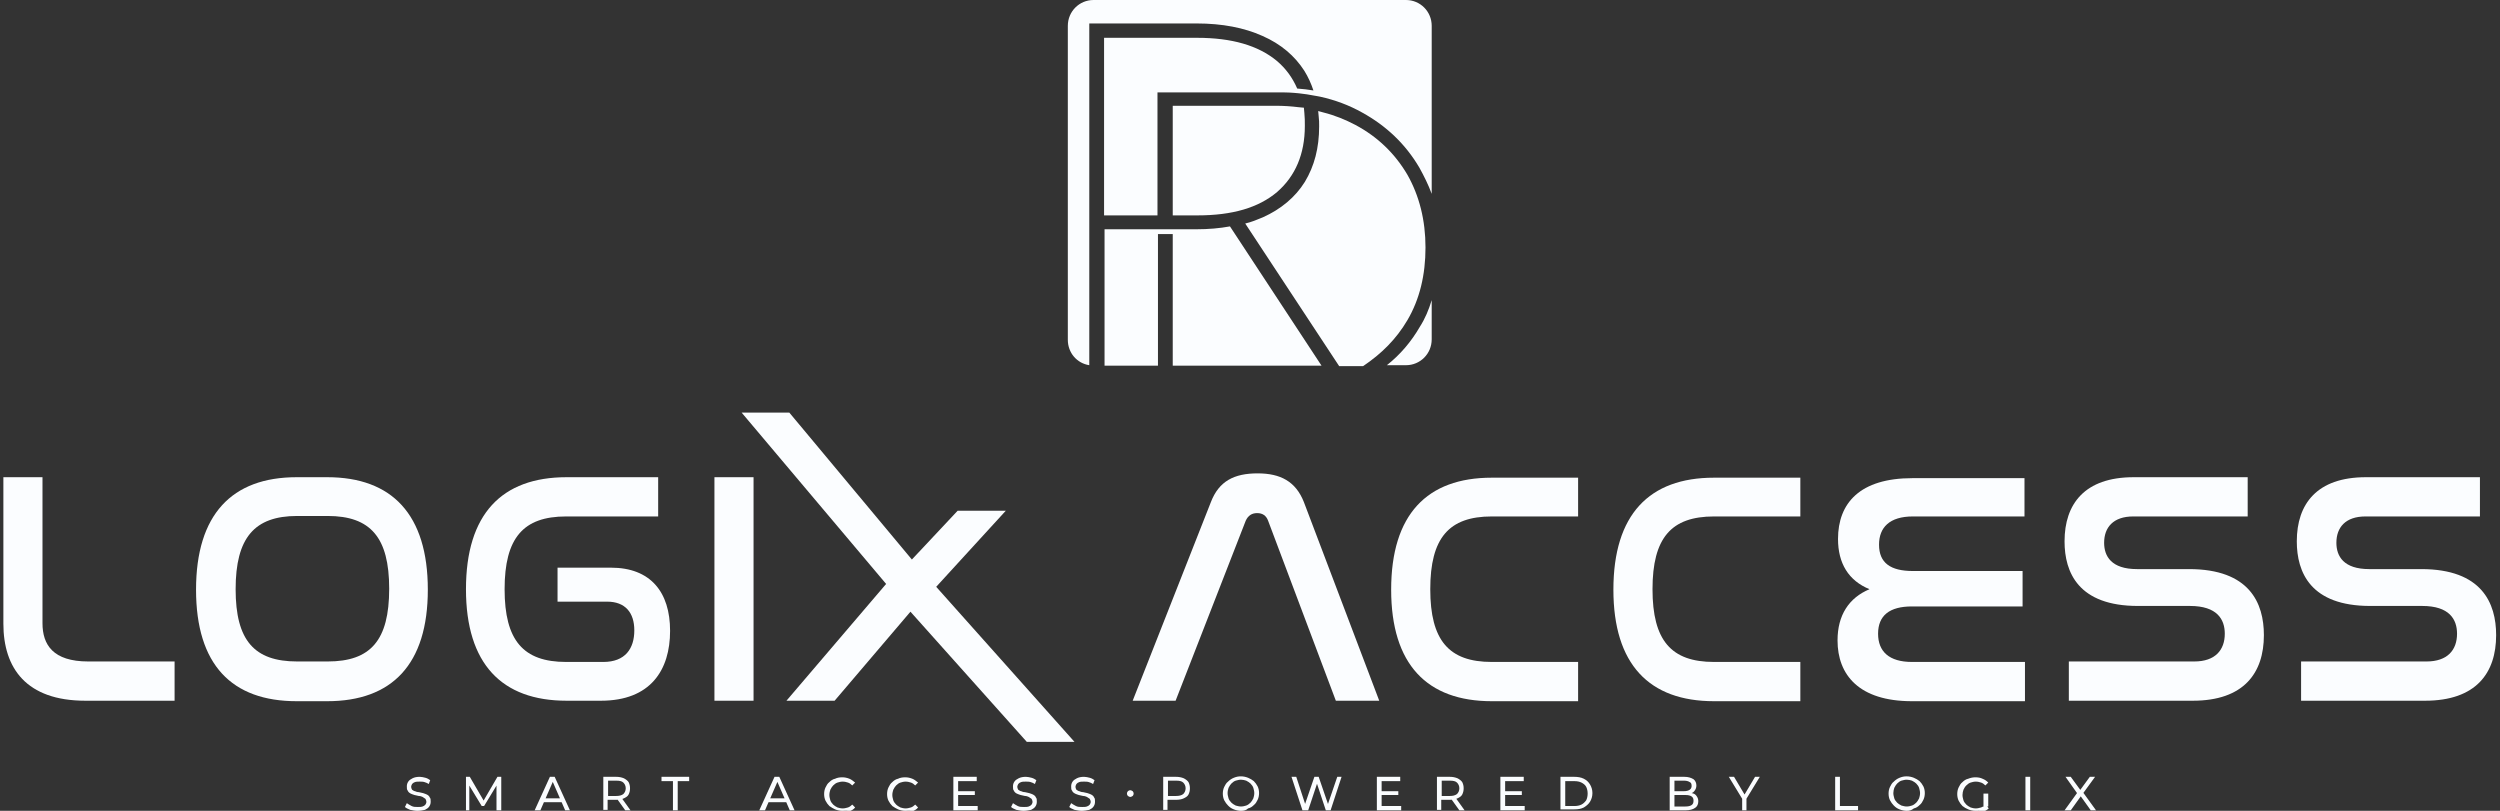
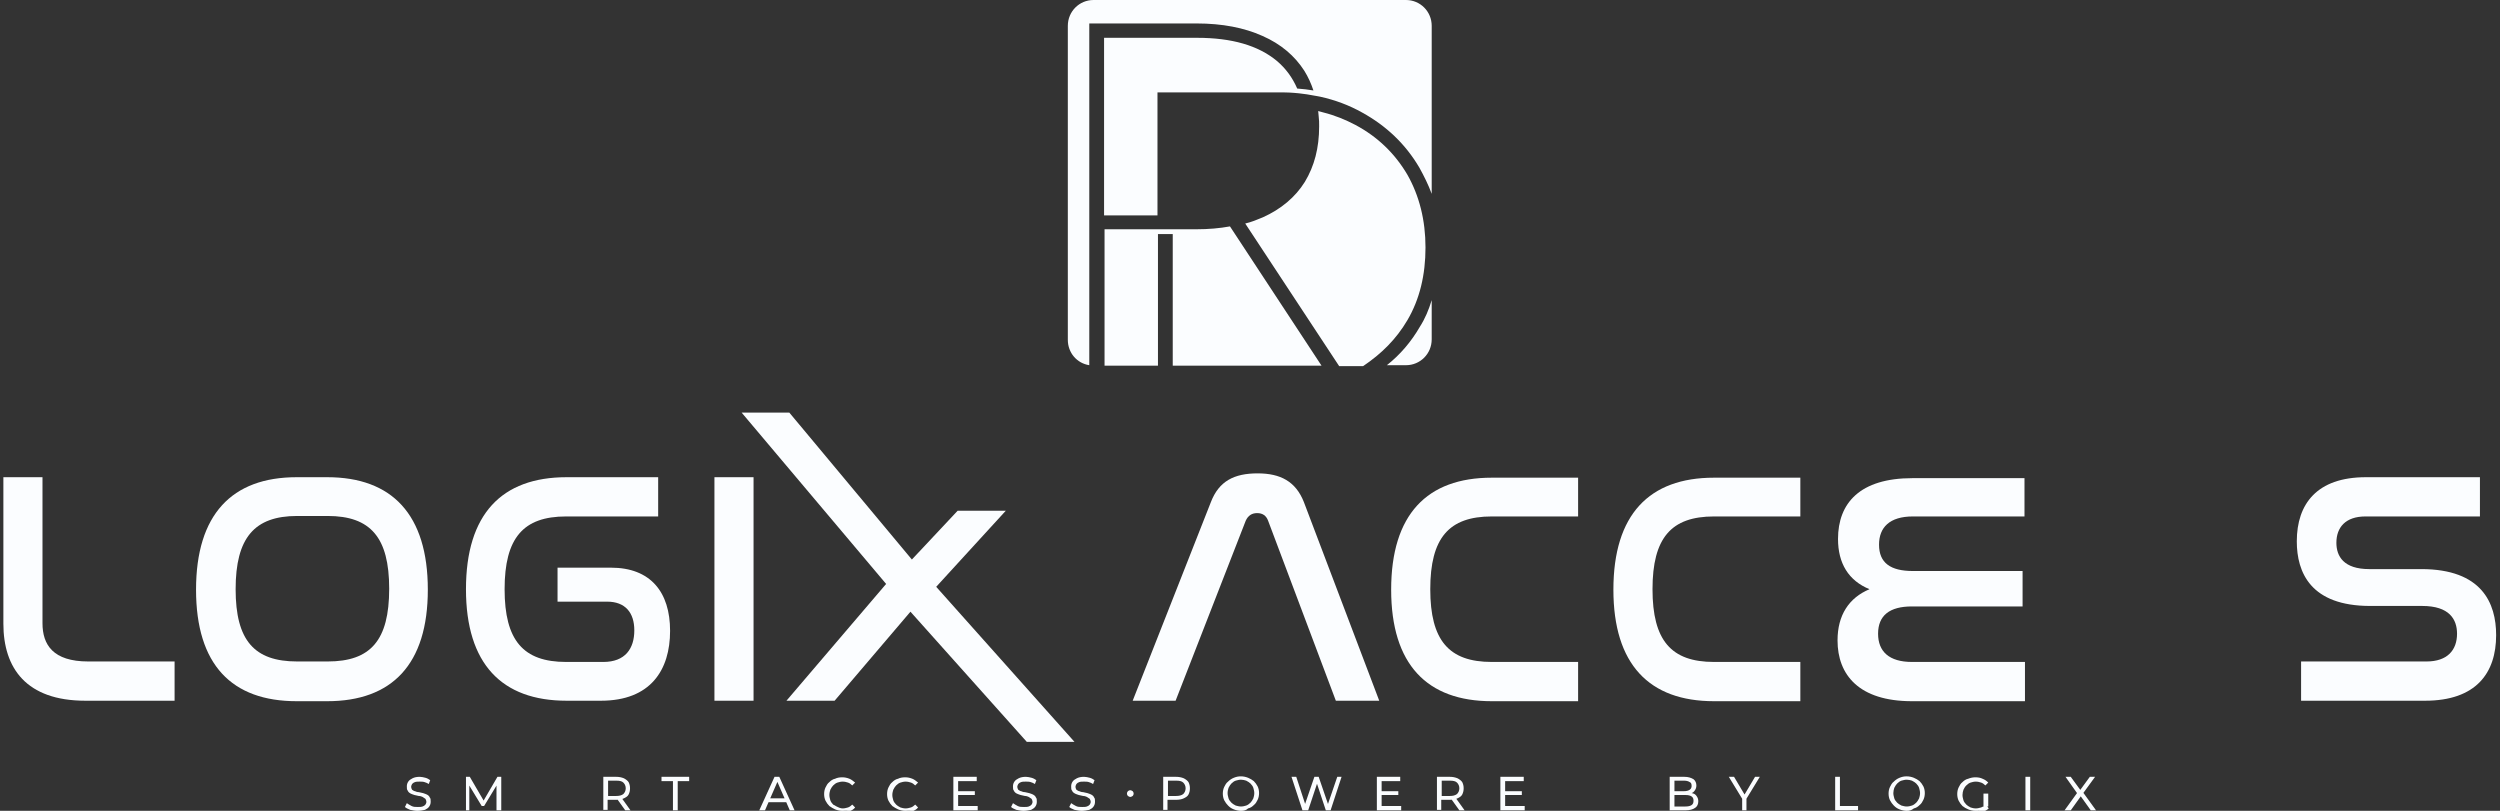
<svg xmlns="http://www.w3.org/2000/svg" width="370" height="120" viewBox="0 0 370 120" fill="none">
  <rect x="0" y="0" width="370" height="120" fill="#333333" stroke="none" />
  <g clip-path="url(#clip0_1005_15082)">
    <path d="M195.587 54.12L182.036 33.507C180.483 33.79 178.859 33.931 177.095 33.931H173.566H171.378H163.473V54.12H171.378V34.64H173.566V54.12H195.587Z" fill="#FBFDFF" />
    <path d="M161.214 3.471H177.095C180.906 3.471 184.153 4.109 186.835 5.313C189.588 6.517 191.635 8.288 193.046 10.484C193.611 11.405 194.034 12.326 194.387 13.388C193.611 13.247 192.835 13.176 191.988 13.105C191.282 11.476 190.294 10.13 188.953 8.996C186.2 6.73 182.318 5.596 177.165 5.596H163.402V31.877H171.307V13.672H188.953C189.8 13.672 190.646 13.672 191.493 13.743C191.776 13.743 192.058 13.813 192.27 13.813C193.046 13.884 193.823 14.026 194.599 14.168C194.881 14.239 195.164 14.239 195.375 14.309C197.634 14.805 199.681 15.584 201.587 16.647C205.186 18.631 208.01 21.322 210.056 24.793C210.762 26.069 211.397 27.344 211.892 28.689V3.825C211.892 1.7 210.198 0 208.08 0H161.849C159.732 0 158.038 1.7 158.038 3.825V50.295C158.038 52.208 159.379 53.766 161.214 54.05V3.471Z" fill="#FBFDFF" />
-     <path d="M188.811 15.655H173.566V31.877H177.236C182.388 31.877 186.27 30.744 189.023 28.406C191.705 26.069 193.117 22.81 193.117 18.631C193.117 17.993 193.117 17.355 193.046 16.718C193.046 16.434 192.976 16.222 192.976 15.939C192.693 15.939 192.482 15.868 192.199 15.868C191.07 15.726 189.941 15.655 188.811 15.655Z" fill="#FBFDFF" />
    <path d="M208.292 47.391C210.127 44.274 210.974 40.661 210.974 36.623C210.974 32.586 210.056 28.973 208.292 25.856C206.457 22.739 203.916 20.26 200.599 18.489C199.116 17.71 197.564 17.072 195.87 16.647C195.587 16.576 195.375 16.505 195.093 16.434C195.093 16.718 195.164 16.93 195.164 17.214C195.234 17.71 195.234 18.205 195.234 18.701C195.234 21.889 194.529 24.581 193.117 26.919C191.705 29.185 189.588 30.956 186.906 32.161C186.059 32.515 185.212 32.869 184.294 33.081L198.199 54.191H201.728C204.481 52.349 206.669 50.154 208.292 47.391Z" fill="#FBFDFF" />
    <path d="M210.127 48.383C208.856 50.578 207.233 52.491 205.257 54.05H208.08C210.198 54.05 211.891 52.349 211.891 50.224V44.416C211.468 45.832 210.903 47.178 210.127 48.383Z" fill="#FBFDFF" />
    <path d="M6.288 70.626V92.231C6.288 95.419 7.84 97.898 13.063 97.898H25.839V103.707H12.64C3.888 103.707 0.5 98.89 0.5 92.302V70.626H6.288Z" fill="#FBFDFF" />
    <path d="M48.425 70.626C58.024 70.626 63.318 76.151 63.318 87.273C63.318 98.323 58.024 103.778 48.425 103.778H43.908C34.309 103.778 29.015 98.394 29.015 87.273C29.015 76.151 34.309 70.626 43.908 70.626H48.425ZM43.978 76.364C37.626 76.364 34.873 79.622 34.873 87.202C34.873 94.782 37.626 97.898 43.978 97.898H48.495C54.848 97.898 57.6 94.782 57.6 87.131C57.6 79.551 54.848 76.364 48.495 76.364H43.978Z" fill="#FBFDFF" />
    <path d="M97.409 70.626V76.434H83.786C77.434 76.434 74.681 79.622 74.681 87.202C74.681 94.782 77.434 97.969 83.786 97.969H89.292C92.538 97.969 93.879 95.986 93.879 93.294C93.879 90.673 92.538 89.044 89.856 89.044H82.516V84.014H90.421C96.279 84.014 99.173 87.627 99.173 93.365C99.173 99.174 96.279 103.707 88.939 103.707H83.857C74.258 103.707 68.964 98.253 68.964 87.202C68.964 76.08 74.258 70.626 83.857 70.626H97.409Z" fill="#FBFDFF" />
    <path d="M111.525 70.626V103.707H105.737V70.626H111.525Z" fill="#FBFDFF" />
    <path d="M116.818 61.063L134.958 82.81L141.734 75.584H148.862L138.558 86.848L159.026 109.799H151.968L134.746 90.531L123.524 103.707H116.395L131.146 86.423L109.76 61.063H116.818Z" fill="#FBFDFF" />
    <path d="M173.989 103.707H167.637L179.212 74.309C180.412 71.192 182.671 70.059 186.129 70.059C189.517 70.059 191.776 71.263 192.976 74.309L204.128 103.707H197.705L187.682 77.072C187.4 76.293 186.835 75.939 186.059 75.939C185.282 75.939 184.718 76.293 184.365 77.072L173.989 103.707Z" fill="#FBFDFF" />
    <path d="M233.56 70.626V76.434H220.785C214.432 76.434 211.68 79.622 211.68 87.202C211.68 94.782 214.432 97.969 220.785 97.969H233.56V103.778H220.785C211.186 103.778 205.892 98.323 205.892 87.273C205.892 76.151 211.186 70.697 220.785 70.697H233.56V70.626Z" fill="#FBFDFF" />
    <path d="M266.451 70.626V76.434H253.676C247.324 76.434 244.571 79.622 244.571 87.202C244.571 94.782 247.324 97.969 253.676 97.969H266.451V103.778H253.676C244.077 103.778 238.783 98.323 238.783 87.273C238.783 76.151 244.077 70.697 253.676 70.697H266.451V70.626Z" fill="#FBFDFF" />
    <path d="M299.624 70.626V76.434H283.108C279.65 76.434 278.097 78.064 278.097 80.614C278.097 83.306 279.791 84.51 283.108 84.51H299.342V89.752H282.967C279.65 89.752 277.956 91.098 277.956 93.79C277.956 96.411 279.579 97.969 282.967 97.969H299.695V103.778H282.967C275.132 103.778 271.956 99.882 271.956 94.782C271.956 91.027 273.65 88.477 276.685 87.202C273.58 85.927 272.027 83.377 272.027 79.764C272.027 74.451 275.274 70.767 283.038 70.767H299.624V70.626Z" fill="#FBFDFF" />
-     <path d="M332.657 70.626V76.434H315.717C312.753 76.434 311.411 78.064 311.411 80.331C311.411 82.314 312.47 84.227 316.282 84.227H323.975C332.939 84.227 335.056 89.256 335.056 94.002C335.056 99.599 332.092 103.707 324.54 103.707H306.188V97.898H324.751C327.857 97.898 329.269 96.198 329.269 93.79C329.269 91.665 328.139 89.681 324.116 89.681H316.423C307.6 89.681 305.553 84.723 305.553 80.118C305.553 74.593 308.518 70.626 315.788 70.626H332.657Z" fill="#FBFDFF" />
    <path d="M367.03 70.626V76.434H350.09C347.126 76.434 345.785 78.064 345.785 80.331C345.785 82.314 346.843 84.227 350.655 84.227H358.348C367.312 84.227 369.429 89.256 369.429 94.002C369.429 99.599 366.465 103.707 358.913 103.707H340.561V97.898H359.124C362.23 97.898 363.642 96.198 363.642 93.79C363.642 91.665 362.512 89.681 358.489 89.681H350.796C341.973 89.681 339.926 84.723 339.926 80.118C339.926 74.593 342.891 70.626 350.161 70.626H367.03Z" fill="#FBFDFF" />
    <path d="M61.765 120C61.412 120 61.059 119.929 60.706 119.858C60.353 119.717 60.071 119.575 59.93 119.433L60.212 118.867C60.424 119.008 60.636 119.15 60.918 119.292C61.2 119.433 61.483 119.433 61.835 119.433C62.118 119.433 62.33 119.433 62.541 119.362C62.753 119.292 62.824 119.221 62.965 119.079C63.035 118.937 63.106 118.867 63.106 118.654C63.106 118.512 63.035 118.371 62.965 118.229C62.824 118.158 62.682 118.017 62.541 117.946C62.4 117.875 62.188 117.804 61.977 117.804C61.765 117.733 61.553 117.733 61.341 117.662C61.13 117.592 60.918 117.521 60.777 117.45C60.636 117.379 60.424 117.237 60.353 117.025C60.212 116.883 60.212 116.671 60.212 116.387C60.212 116.104 60.283 115.891 60.424 115.679C60.565 115.466 60.777 115.325 61.059 115.183C61.341 115.041 61.694 114.97 62.118 114.97C62.4 114.97 62.682 115.041 62.965 115.112C63.247 115.183 63.459 115.325 63.67 115.466L63.459 116.033C63.247 115.891 63.035 115.821 62.824 115.75C62.612 115.679 62.33 115.679 62.118 115.679C61.835 115.679 61.624 115.679 61.412 115.75C61.2 115.821 61.13 115.891 60.988 116.033C60.918 116.175 60.847 116.316 60.847 116.458C60.847 116.6 60.918 116.741 60.988 116.883C61.13 116.954 61.271 117.096 61.412 117.096C61.553 117.166 61.765 117.237 61.977 117.237C62.188 117.308 62.4 117.308 62.612 117.379C62.824 117.45 63.035 117.521 63.176 117.592C63.318 117.662 63.529 117.804 63.6 118.017C63.741 118.158 63.741 118.371 63.741 118.654C63.741 118.937 63.67 119.15 63.529 119.362C63.388 119.575 63.176 119.717 62.894 119.858C62.612 119.929 62.188 120 61.765 120Z" fill="#FBFDFF" />
    <path d="M68.964 119.929V114.97H69.529L71.717 118.725H71.434L73.623 114.97H74.187V119.929H73.481V116.033H73.623L71.646 119.292H71.293L69.317 116.033H69.458V119.929H68.964Z" fill="#FBFDFF" />
-     <path d="M79.128 119.929L81.386 114.97H82.092L84.351 119.929H83.645L81.669 115.396H81.951L79.975 119.929H79.128ZM80.116 118.725L80.328 118.158H83.081L83.292 118.725H80.116Z" fill="#FBFDFF" />
    <path d="M89.291 119.929V114.97H91.197C91.621 114.97 91.974 115.041 92.326 115.183C92.609 115.325 92.891 115.537 93.032 115.75C93.174 116.033 93.244 116.316 93.244 116.671C93.244 117.025 93.174 117.308 93.032 117.592C92.891 117.875 92.609 118.017 92.326 118.158C92.044 118.3 91.621 118.371 91.197 118.371H89.644L89.927 118.017V119.858H89.291V119.929ZM89.997 118.158L89.715 117.804H91.197C91.621 117.804 91.974 117.733 92.256 117.521C92.468 117.308 92.609 117.025 92.609 116.671C92.609 116.316 92.468 116.033 92.256 115.821C92.044 115.608 91.691 115.537 91.197 115.537H89.715L89.997 115.183V118.158ZM92.538 119.929L91.268 118.158H92.044L93.315 119.929H92.538Z" fill="#FBFDFF" />
    <path d="M99.597 119.929V115.608H97.903V114.97H101.996V115.608H100.302V119.929H99.597Z" fill="#FBFDFF" />
    <path d="M112.372 119.929L114.63 114.97H115.336L117.595 119.929H116.889L114.913 115.396H115.195L113.219 119.929H112.372ZM113.289 118.725L113.501 118.158H116.254L116.466 118.725H113.289Z" fill="#FBFDFF" />
-     <path d="M124.653 120C124.3 120 123.947 119.929 123.594 119.787C123.312 119.646 123.029 119.504 122.747 119.292C122.535 119.079 122.324 118.796 122.182 118.512C122.041 118.229 121.971 117.875 121.971 117.521C121.971 117.166 122.041 116.812 122.182 116.529C122.324 116.246 122.465 115.962 122.747 115.75C122.959 115.537 123.241 115.325 123.594 115.254C123.876 115.112 124.229 115.041 124.653 115.041C125.006 115.041 125.359 115.112 125.712 115.254C126.064 115.396 126.276 115.608 126.558 115.821L126.135 116.246C125.923 116.033 125.712 115.891 125.5 115.821C125.288 115.75 125.006 115.679 124.723 115.679C124.441 115.679 124.159 115.75 123.947 115.821C123.735 115.891 123.523 116.033 123.312 116.246C123.171 116.387 123.029 116.6 122.888 116.883C122.818 117.096 122.747 117.379 122.747 117.662C122.747 117.946 122.818 118.158 122.888 118.442C122.959 118.654 123.1 118.867 123.312 119.079C123.453 119.221 123.665 119.362 123.947 119.504C124.159 119.575 124.441 119.646 124.723 119.646C125.006 119.646 125.217 119.575 125.5 119.504C125.712 119.433 125.923 119.292 126.135 119.079L126.558 119.504C126.347 119.787 126.064 119.929 125.712 120.071C125.429 119.929 125.076 120 124.653 120Z" fill="#FBFDFF" />
+     <path d="M124.653 120C124.3 120 123.947 119.929 123.594 119.787C123.312 119.646 123.029 119.504 122.747 119.292C122.535 119.079 122.324 118.796 122.182 118.512C122.041 118.229 121.971 117.875 121.971 117.521C121.971 117.166 122.041 116.812 122.182 116.529C122.324 116.246 122.465 115.962 122.747 115.75C122.959 115.537 123.241 115.325 123.594 115.254C123.876 115.112 124.229 115.041 124.653 115.041C125.006 115.041 125.359 115.112 125.712 115.254C126.064 115.396 126.276 115.608 126.558 115.821L126.135 116.246C125.923 116.033 125.712 115.891 125.5 115.821C125.288 115.75 125.006 115.679 124.723 115.679C124.441 115.679 124.159 115.75 123.947 115.821C123.735 115.891 123.523 116.033 123.312 116.246C123.171 116.387 123.029 116.6 122.888 116.883C122.818 117.096 122.747 117.379 122.747 117.662C122.747 117.946 122.818 118.158 122.888 118.442C122.959 118.654 123.1 118.867 123.312 119.079C124.159 119.575 124.441 119.646 124.723 119.646C125.006 119.646 125.217 119.575 125.5 119.504C125.712 119.433 125.923 119.292 126.135 119.079L126.558 119.504C126.347 119.787 126.064 119.929 125.712 120.071C125.429 119.929 125.076 120 124.653 120Z" fill="#FBFDFF" />
    <path d="M133.97 120C133.617 120 133.264 119.929 132.911 119.787C132.629 119.646 132.346 119.504 132.064 119.292C131.852 119.079 131.641 118.796 131.499 118.512C131.358 118.229 131.288 117.875 131.288 117.521C131.288 117.166 131.358 116.812 131.499 116.529C131.641 116.246 131.782 115.962 132.064 115.75C132.276 115.537 132.558 115.325 132.911 115.254C133.193 115.112 133.546 115.041 133.97 115.041C134.323 115.041 134.676 115.112 135.028 115.254C135.381 115.396 135.593 115.608 135.875 115.821L135.452 116.246C135.24 116.033 135.028 115.891 134.817 115.821C134.605 115.75 134.323 115.679 134.04 115.679C133.758 115.679 133.476 115.75 133.264 115.821C133.052 115.891 132.84 116.033 132.629 116.246C132.487 116.387 132.346 116.6 132.205 116.883C132.135 117.096 132.064 117.379 132.064 117.662C132.064 117.946 132.135 118.158 132.205 118.442C132.276 118.654 132.417 118.867 132.629 119.079C132.77 119.221 132.982 119.362 133.264 119.504C133.476 119.575 133.758 119.646 134.04 119.646C134.323 119.646 134.534 119.575 134.817 119.504C135.028 119.433 135.24 119.292 135.452 119.079L135.875 119.504C135.664 119.787 135.381 119.929 135.028 120.071C134.746 119.929 134.393 120 133.97 120Z" fill="#FBFDFF" />
    <path d="M141.804 119.292H144.698V119.929H141.098V114.97H144.557V115.608H141.804V119.292ZM141.734 117.096H144.275V117.662H141.734V117.096Z" fill="#FBFDFF" />
    <path d="M151.474 120C151.121 120 150.768 119.929 150.415 119.858C150.062 119.717 149.78 119.575 149.639 119.433L149.921 118.867C150.133 119.008 150.344 119.15 150.627 119.292C150.909 119.433 151.191 119.433 151.544 119.433C151.827 119.433 152.038 119.433 152.25 119.362C152.462 119.292 152.533 119.221 152.674 119.079C152.744 118.937 152.815 118.867 152.815 118.654C152.815 118.512 152.744 118.371 152.674 118.229C152.533 118.158 152.391 118.017 152.25 117.946C152.109 117.875 151.897 117.804 151.686 117.804C151.474 117.733 151.262 117.733 151.05 117.662C150.839 117.592 150.627 117.521 150.486 117.45C150.344 117.379 150.133 117.237 150.062 117.025C149.921 116.883 149.921 116.671 149.921 116.387C149.921 116.104 149.992 115.891 150.133 115.679C150.274 115.466 150.486 115.325 150.768 115.183C151.05 115.041 151.403 114.97 151.827 114.97C152.109 114.97 152.391 115.041 152.674 115.112C152.956 115.183 153.168 115.325 153.379 115.466L153.168 116.033C152.956 115.891 152.744 115.821 152.533 115.75C152.321 115.679 152.038 115.679 151.827 115.679C151.544 115.679 151.333 115.679 151.121 115.75C150.909 115.821 150.839 115.891 150.697 116.033C150.627 116.175 150.556 116.316 150.556 116.458C150.556 116.6 150.627 116.741 150.697 116.883C150.839 116.954 150.98 117.096 151.121 117.096C151.262 117.166 151.474 117.237 151.686 117.237C151.897 117.308 152.109 117.308 152.321 117.379C152.533 117.45 152.744 117.521 152.885 117.592C153.027 117.662 153.238 117.804 153.309 118.017C153.45 118.158 153.45 118.371 153.45 118.654C153.45 118.937 153.379 119.15 153.238 119.362C153.097 119.575 152.885 119.717 152.603 119.858C152.25 119.929 151.897 120 151.474 120Z" fill="#FBFDFF" />
    <path d="M160.085 120C159.732 120 159.379 119.929 159.026 119.858C158.673 119.717 158.391 119.575 158.25 119.433L158.532 118.867C158.744 119.008 158.956 119.15 159.238 119.292C159.52 119.433 159.803 119.433 160.155 119.433C160.438 119.433 160.65 119.433 160.861 119.362C161.073 119.292 161.144 119.221 161.285 119.079C161.355 118.937 161.426 118.867 161.426 118.654C161.426 118.512 161.355 118.371 161.285 118.229C161.144 118.158 161.002 118.017 160.861 117.946C160.72 117.875 160.508 117.804 160.297 117.804C160.085 117.733 159.873 117.733 159.661 117.662C159.45 117.592 159.238 117.521 159.097 117.45C158.956 117.379 158.744 117.237 158.673 117.025C158.532 116.883 158.532 116.671 158.532 116.387C158.532 116.104 158.603 115.891 158.744 115.679C158.885 115.466 159.097 115.325 159.379 115.183C159.661 115.041 160.014 114.97 160.438 114.97C160.72 114.97 161.002 115.041 161.285 115.112C161.567 115.183 161.779 115.325 161.991 115.466L161.779 116.033C161.567 115.891 161.355 115.821 161.144 115.75C160.932 115.679 160.65 115.679 160.438 115.679C160.155 115.679 159.944 115.679 159.732 115.75C159.52 115.821 159.45 115.891 159.308 116.033C159.238 116.175 159.167 116.316 159.167 116.458C159.167 116.6 159.238 116.741 159.308 116.883C159.45 116.954 159.591 117.096 159.732 117.096C159.873 117.166 160.085 117.237 160.297 117.237C160.508 117.308 160.72 117.308 160.932 117.379C161.144 117.45 161.355 117.521 161.497 117.592C161.638 117.662 161.849 117.804 161.92 118.017C162.061 118.158 162.061 118.371 162.061 118.654C162.061 118.937 161.991 119.15 161.849 119.362C161.708 119.575 161.497 119.717 161.214 119.858C160.861 119.929 160.508 120 160.085 120Z" fill="#FBFDFF" />
    <path d="M172.154 119.929V114.97H174.06C174.483 114.97 174.836 115.041 175.189 115.183C175.472 115.325 175.754 115.537 175.895 115.75C176.036 116.033 176.107 116.316 176.107 116.671C176.107 117.025 176.036 117.308 175.895 117.592C175.754 117.875 175.472 118.017 175.189 118.158C174.907 118.3 174.483 118.371 174.06 118.371H172.507L172.79 118.017V119.858H172.154V119.929ZM172.86 118.158L172.578 117.804H174.06C174.483 117.804 174.836 117.733 175.119 117.521C175.33 117.308 175.472 117.025 175.472 116.671C175.472 116.316 175.33 116.033 175.119 115.821C174.907 115.608 174.554 115.537 174.06 115.537H172.578L172.86 115.183V118.158Z" fill="#FBFDFF" />
    <path d="M183.659 120C183.306 120 182.953 119.929 182.6 119.787C182.248 119.646 182.036 119.504 181.753 119.221C181.542 119.008 181.33 118.725 181.189 118.442C181.048 118.158 180.977 117.804 180.977 117.45C180.977 117.096 181.048 116.741 181.189 116.458C181.33 116.175 181.471 115.891 181.753 115.679C181.965 115.466 182.248 115.254 182.6 115.112C182.953 114.97 183.236 114.9 183.659 114.9C184.012 114.9 184.365 114.97 184.718 115.112C185.071 115.254 185.283 115.396 185.565 115.608C185.777 115.821 185.988 116.104 186.13 116.387C186.271 116.671 186.341 117.025 186.341 117.379C186.341 117.733 186.271 118.087 186.13 118.371C185.988 118.654 185.847 118.937 185.565 119.15C185.353 119.362 185.071 119.575 184.718 119.646C184.436 119.929 184.083 120 183.659 120ZM183.659 119.362C183.941 119.362 184.224 119.292 184.436 119.221C184.647 119.15 184.859 119.008 185.071 118.796C185.212 118.654 185.353 118.442 185.494 118.158C185.565 117.946 185.635 117.662 185.635 117.379C185.635 117.096 185.565 116.883 185.494 116.6C185.424 116.387 185.283 116.175 185.071 115.962C184.93 115.821 184.718 115.679 184.436 115.537C184.224 115.466 183.941 115.396 183.659 115.396C183.377 115.396 183.165 115.466 182.883 115.537C182.671 115.608 182.459 115.75 182.248 115.962C182.106 116.104 181.965 116.316 181.824 116.6C181.753 116.812 181.683 117.096 181.683 117.379C181.683 117.662 181.753 117.875 181.824 118.158C181.895 118.371 182.036 118.583 182.248 118.796C182.389 118.937 182.6 119.079 182.883 119.221C183.165 119.292 183.377 119.362 183.659 119.362Z" fill="#FBFDFF" />
    <path d="M192.764 119.929L191.141 114.97H191.846L193.329 119.504H192.976L194.529 114.97H195.164L196.717 119.504H196.364L197.916 114.97H198.552L196.928 119.929H196.222L194.811 115.679H195.023L193.611 119.929H192.764Z" fill="#FBFDFF" />
    <path d="M204.481 119.292H207.375V119.929H203.775V114.97H207.233V115.608H204.481V119.292ZM204.41 117.096H206.951V117.662H204.41V117.096Z" fill="#FBFDFF" />
    <path d="M212.668 119.929V114.97H214.574C214.997 114.97 215.35 115.041 215.703 115.183C215.985 115.325 216.268 115.537 216.409 115.75C216.55 116.033 216.621 116.316 216.621 116.671C216.621 117.025 216.55 117.308 216.409 117.592C216.268 117.875 215.985 118.017 215.703 118.158C215.421 118.3 214.997 118.371 214.574 118.371H213.021L213.303 118.017V119.858H212.668V119.929ZM213.374 118.158L213.091 117.804H214.574C214.997 117.804 215.35 117.733 215.632 117.521C215.844 117.308 215.985 117.025 215.985 116.671C215.985 116.316 215.844 116.033 215.632 115.821C215.421 115.608 215.068 115.537 214.574 115.537H213.091L213.374 115.183V118.158ZM215.985 119.929L214.715 118.158H215.491L216.762 119.929H215.985Z" fill="#FBFDFF" />
    <path d="M222.761 119.292H225.655V119.929H222.055V114.97H225.514V115.608H222.761V119.292ZM222.691 117.096H225.232V117.662H222.691V117.096Z" fill="#FBFDFF" />
-     <path d="M230.949 119.929V114.97H232.996C233.49 114.97 233.984 115.041 234.407 115.254C234.831 115.466 235.113 115.75 235.325 116.104C235.537 116.458 235.678 116.883 235.678 117.379C235.678 117.875 235.537 118.3 235.325 118.654C235.113 119.008 234.76 119.292 234.407 119.504C233.984 119.717 233.56 119.787 232.996 119.787H230.949V119.929ZM231.655 119.292H232.996C233.419 119.292 233.772 119.221 234.054 119.079C234.337 118.937 234.548 118.725 234.76 118.442C234.901 118.158 234.972 117.804 234.972 117.45C234.972 117.096 234.901 116.741 234.76 116.458C234.619 116.175 234.337 115.962 234.054 115.821C233.772 115.679 233.419 115.608 232.996 115.608H231.655V119.292Z" fill="#FBFDFF" />
    <path d="M247.112 119.929V114.97H249.3C249.864 114.97 250.288 115.112 250.641 115.325C250.923 115.537 251.064 115.891 251.064 116.246C251.064 116.529 250.994 116.741 250.853 116.954C250.711 117.166 250.57 117.308 250.359 117.379C250.147 117.45 249.935 117.521 249.723 117.521L249.864 117.308C250.147 117.308 250.429 117.379 250.641 117.45C250.853 117.521 250.994 117.662 251.135 117.875C251.276 118.087 251.347 118.3 251.347 118.583C251.347 119.008 251.206 119.362 250.853 119.575C250.57 119.787 250.076 119.929 249.441 119.929H247.112ZM247.818 119.362H249.441C249.865 119.362 250.147 119.292 250.359 119.15C250.57 119.008 250.641 118.796 250.641 118.512C250.641 118.229 250.57 118.017 250.359 117.875C250.147 117.733 249.865 117.662 249.441 117.662H247.747V117.096H249.229C249.582 117.096 249.865 117.025 250.076 116.883C250.288 116.741 250.359 116.529 250.359 116.316C250.359 116.033 250.288 115.821 250.076 115.75C249.865 115.608 249.582 115.537 249.229 115.537H247.818V119.362Z" fill="#FBFDFF" />
    <path d="M257.84 119.929V118.017L257.981 118.442L255.864 114.97H256.64L258.405 117.946H257.981L259.746 114.97H260.452L258.334 118.442L258.476 118.017V119.929H257.84Z" fill="#FBFDFF" />
    <path d="M271.604 119.929V114.97H272.309V119.292H274.991V119.929H271.604Z" fill="#FBFDFF" />
    <path d="M282.191 120C281.838 120 281.485 119.929 281.132 119.787C280.779 119.646 280.568 119.504 280.285 119.221C280.073 119.008 279.862 118.725 279.721 118.442C279.579 118.158 279.509 117.804 279.509 117.45C279.509 117.096 279.579 116.741 279.721 116.458C279.862 116.175 280.003 115.891 280.285 115.679C280.497 115.466 280.779 115.254 281.132 115.112C281.485 114.97 281.767 114.9 282.191 114.9C282.544 114.9 282.897 114.97 283.25 115.112C283.603 115.254 283.814 115.396 284.097 115.608C284.308 115.821 284.52 116.104 284.661 116.387C284.802 116.671 284.873 117.025 284.873 117.379C284.873 117.733 284.802 118.087 284.661 118.371C284.52 118.654 284.379 118.937 284.097 119.15C283.885 119.362 283.603 119.575 283.25 119.646C282.897 119.929 282.614 120 282.191 120ZM282.191 119.362C282.473 119.362 282.756 119.292 282.967 119.221C283.179 119.15 283.391 119.008 283.603 118.796C283.744 118.654 283.885 118.442 284.026 118.158C284.097 117.946 284.167 117.662 284.167 117.379C284.167 117.096 284.097 116.883 284.026 116.6C283.955 116.387 283.814 116.175 283.603 115.962C283.461 115.821 283.25 115.679 282.967 115.537C282.756 115.466 282.473 115.396 282.191 115.396C281.909 115.396 281.697 115.466 281.414 115.537C281.203 115.608 280.991 115.75 280.779 115.962C280.638 116.104 280.497 116.316 280.356 116.6C280.285 116.812 280.215 117.096 280.215 117.379C280.215 117.662 280.285 117.875 280.356 118.158C280.426 118.371 280.568 118.583 280.779 118.796C280.92 118.937 281.132 119.079 281.414 119.221C281.697 119.292 281.909 119.362 282.191 119.362Z" fill="#FBFDFF" />
    <path d="M292.354 120C292.002 120 291.649 119.929 291.296 119.787C290.943 119.646 290.731 119.504 290.449 119.292C290.237 119.079 290.025 118.796 289.884 118.512C289.743 118.229 289.672 117.875 289.672 117.521C289.672 117.166 289.743 116.812 289.884 116.529C290.025 116.246 290.166 115.962 290.449 115.75C290.66 115.537 290.943 115.325 291.296 115.254C291.649 115.112 292.002 115.041 292.354 115.041C292.778 115.041 293.131 115.112 293.413 115.254C293.766 115.396 293.978 115.537 294.26 115.821L293.837 116.246C293.625 116.033 293.413 115.891 293.201 115.821C292.99 115.75 292.707 115.679 292.425 115.679C292.143 115.679 291.86 115.75 291.649 115.821C291.437 115.891 291.225 116.033 291.013 116.246C290.802 116.458 290.731 116.6 290.59 116.883C290.519 117.096 290.449 117.379 290.449 117.662C290.449 117.946 290.519 118.158 290.59 118.442C290.66 118.654 290.802 118.867 291.013 119.079C291.155 119.221 291.366 119.362 291.649 119.504C291.86 119.575 292.143 119.646 292.425 119.646C292.707 119.646 292.919 119.575 293.201 119.504C293.413 119.433 293.696 119.292 293.907 119.079L294.331 119.646C294.119 119.858 293.837 120 293.484 120.142C293.06 119.929 292.707 120 292.354 120ZM293.554 119.292V117.45H294.26V119.362L293.554 119.292Z" fill="#FBFDFF" />
    <path d="M299.766 119.929V114.97H300.471V119.929H299.766Z" fill="#FBFDFF" />
    <path d="M305.553 119.929L307.6 117.096V117.662L305.694 114.97H306.471L308.024 117.096H307.741L309.294 114.97H310.07L308.165 117.592V117.096L310.212 119.929H309.435L307.812 117.662H308.094L306.471 119.929H305.553Z" fill="#FBFDFF" />
    <path d="M167.284 117.946C167.143 117.946 167.072 117.875 166.931 117.804C166.861 117.733 166.79 117.592 166.79 117.45C166.79 117.308 166.861 117.166 166.931 117.096C167.002 117.025 167.143 116.954 167.284 116.954C167.425 116.954 167.496 117.025 167.637 117.096C167.708 117.166 167.778 117.308 167.778 117.45C167.778 117.592 167.708 117.733 167.637 117.804C167.496 117.875 167.425 117.946 167.284 117.946Z" fill="#FBFDFF" />
  </g>
  <defs>
    <clipPath id="clip0_1005_15082">
      <rect width="369" height="120" fill="white" transform="translate(0.5)" />
    </clipPath>
  </defs>
</svg>